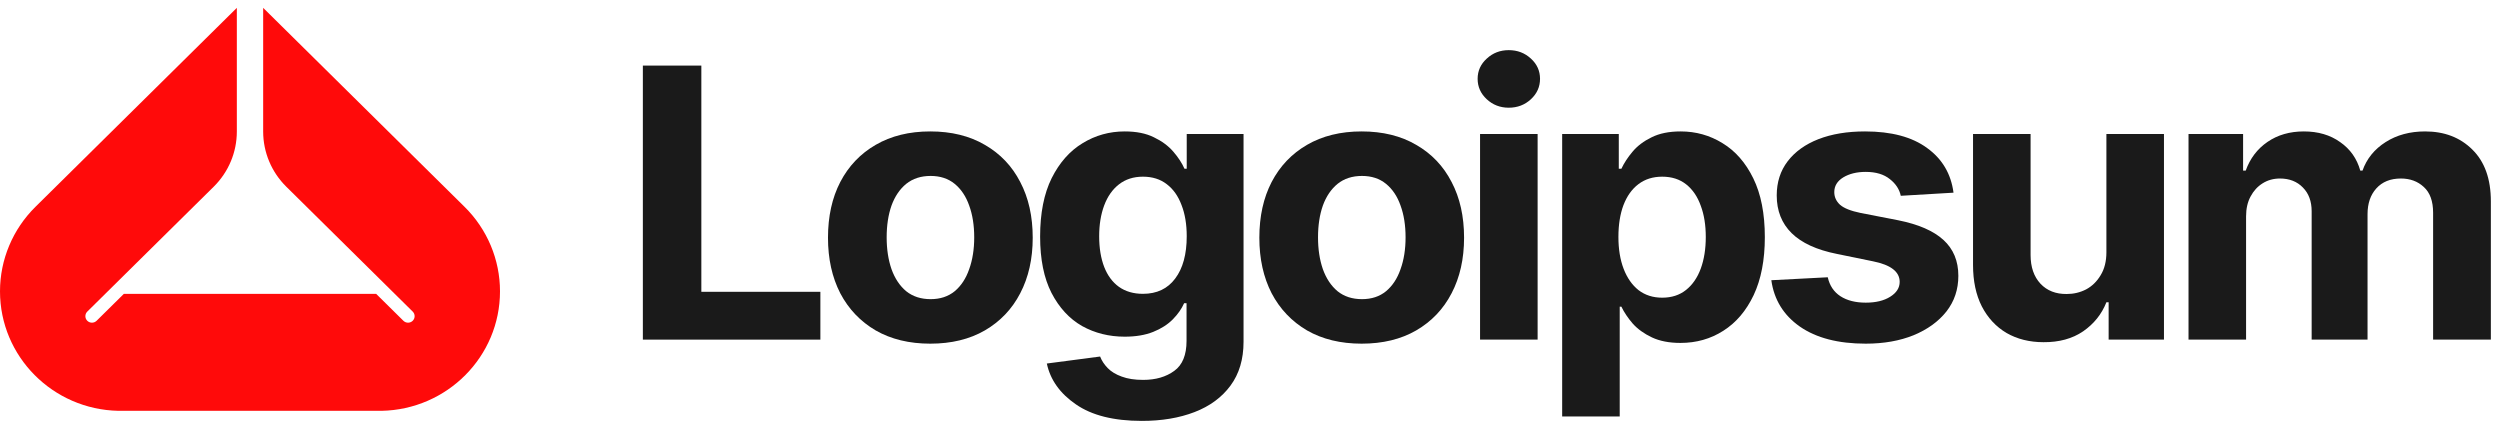
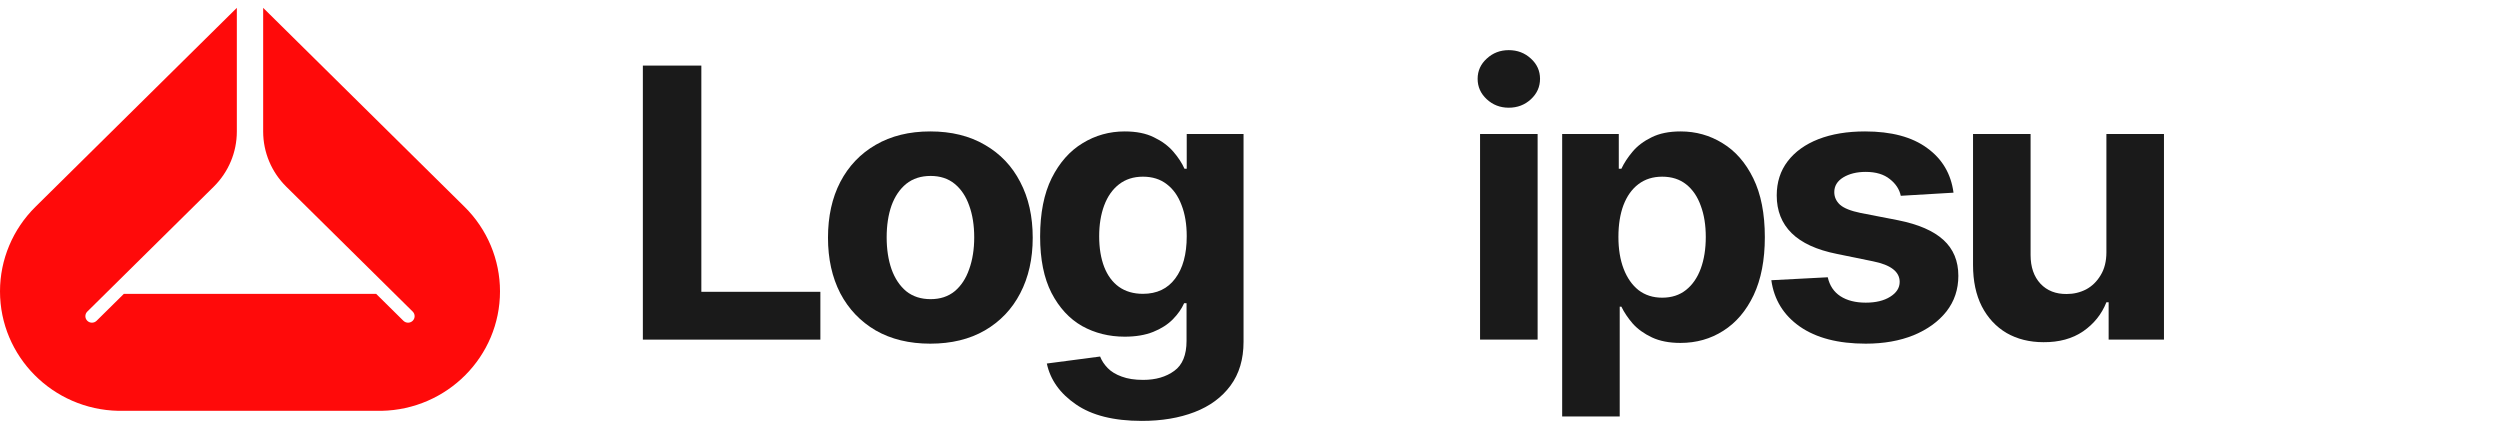
<svg xmlns="http://www.w3.org/2000/svg" width="230" height="39" viewBox="0 0 230 39" fill="none">
  <g clip-path="url(#clip0_26052_1873)">
-     <path d="M201.344 31.245V12.328H206.365V15.695H206.606C207.006 14.579 207.673 13.699 208.61 13.056C209.547 12.413 210.661 12.091 211.952 12.091C213.266 12.091 214.381 12.418 215.294 13.073C216.22 13.716 216.836 14.59 217.145 15.695H217.351C217.739 14.601 218.447 13.727 219.476 13.073C220.504 12.418 221.715 12.091 223.109 12.091C224.891 12.091 226.342 12.65 227.462 13.767C228.594 14.883 229.159 16.468 229.159 18.521V31.245H223.846V19.57C223.846 18.51 223.561 17.72 222.989 17.201C222.43 16.682 221.726 16.423 220.882 16.423C219.921 16.423 219.167 16.727 218.619 17.337C218.082 17.934 217.814 18.724 217.814 19.705V31.245H212.672V19.435C212.672 18.521 212.403 17.793 211.866 17.252C211.33 16.699 210.627 16.423 209.759 16.423C209.165 16.423 208.633 16.57 208.165 16.863C207.696 17.156 207.325 17.562 207.051 18.081C206.776 18.589 206.639 19.198 206.639 19.908V31.245H201.344Z" fill="#1A1A1A" />
    <path d="M193.789 23.207V12.328H199.085V31.244H193.995V27.809H193.789C193.356 28.904 192.641 29.795 191.647 30.483C190.653 31.16 189.436 31.492 187.997 31.481C186.717 31.481 185.586 31.199 184.603 30.635C183.632 30.06 182.872 29.242 182.324 28.182C181.787 27.121 181.519 25.852 181.519 24.375V12.328H186.814V23.461C186.814 24.566 187.116 25.446 187.723 26.101C188.328 26.743 189.134 27.059 190.139 27.048C190.779 27.048 191.373 26.907 191.921 26.625C192.469 26.332 192.915 25.897 193.258 25.322C193.612 24.747 193.789 24.042 193.789 23.207Z" fill="#1A1A1A" />
    <path d="M179.723 17.726L174.872 18.013C174.746 17.416 174.409 16.902 173.861 16.474C173.313 16.034 172.576 15.814 171.65 15.814C170.828 15.814 170.137 15.983 169.577 16.321C169.028 16.66 168.754 17.111 168.754 17.675C168.754 18.126 168.932 18.515 169.286 18.842C169.651 19.158 170.274 19.406 171.154 19.587L174.633 20.264C176.495 20.636 177.883 21.239 178.797 22.074C179.712 22.909 180.168 24.009 180.168 25.373C180.168 26.626 179.803 27.72 179.071 28.656C178.34 29.581 177.335 30.308 176.055 30.839C174.775 31.358 173.307 31.617 171.65 31.617C169.114 31.617 167.092 31.092 165.584 30.043C164.087 28.994 163.213 27.573 162.962 25.78L168.154 25.509C168.326 26.276 168.714 26.857 169.319 27.252C169.926 27.646 170.702 27.844 171.65 27.844C172.576 27.844 173.324 27.663 173.896 27.302C174.478 26.941 174.77 26.485 174.77 25.932C174.77 24.996 173.947 24.364 172.302 24.037L168.994 23.36C167.132 22.988 165.744 22.351 164.829 21.448C163.916 20.546 163.459 19.389 163.459 17.98C163.459 16.761 163.796 15.712 164.47 14.832C165.144 13.953 166.086 13.276 167.297 12.802C168.52 12.328 169.948 12.091 171.582 12.091C174.004 12.091 175.907 12.599 177.289 13.614C178.683 14.618 179.494 15.989 179.723 17.726Z" fill="#1A1A1A" />
    <path d="M143.719 38.317V12.328H148.929V15.526H149.168C149.409 15.007 149.751 14.483 150.197 13.953C150.642 13.422 151.225 12.982 151.945 12.633C152.665 12.272 153.556 12.091 154.619 12.091C156.024 12.091 157.309 12.452 158.474 13.174C159.652 13.885 160.594 14.962 161.302 16.406C162.011 17.85 162.365 19.655 162.365 21.82C162.365 23.918 162.022 25.695 161.337 27.15C160.651 28.594 159.72 29.688 158.543 30.433C157.378 31.177 156.064 31.549 154.601 31.549C153.573 31.549 152.699 31.38 151.979 31.042C151.26 30.703 150.671 30.28 150.214 29.773C149.768 29.254 149.42 28.735 149.168 28.216H149.014V38.317H143.719ZM152.922 27.387C153.79 27.387 154.521 27.15 155.115 26.676C155.71 26.203 156.161 25.548 156.469 24.714C156.778 23.868 156.932 22.898 156.932 21.803C156.932 20.709 156.778 19.75 156.469 18.927C156.173 18.092 155.727 17.438 155.132 16.964C154.538 16.491 153.801 16.254 152.922 16.254C152.065 16.254 151.334 16.485 150.729 16.947C150.134 17.399 149.677 18.042 149.357 18.876C149.049 19.7 148.894 20.675 148.894 21.803C148.894 22.92 149.055 23.896 149.374 24.731C149.694 25.565 150.151 26.22 150.745 26.693C151.351 27.156 152.077 27.387 152.922 27.387Z" fill="#1A1A1A" />
    <path d="M136.165 31.245V12.328H141.461V31.245H136.165ZM138.804 9.909C138.015 9.909 137.341 9.649 136.782 9.13C136.222 8.612 135.942 7.986 135.942 7.252C135.942 6.519 136.222 5.899 136.782 5.391C137.341 4.872 138.015 4.613 138.804 4.613C139.604 4.613 140.283 4.872 140.844 5.391C141.403 5.899 141.683 6.519 141.683 7.252C141.683 7.986 141.403 8.612 140.844 9.13C140.283 9.649 139.604 9.909 138.804 9.909Z" fill="#1A1A1A" />
-     <path d="M125.269 31.617C123.338 31.617 121.664 31.211 120.247 30.399C118.842 29.575 117.757 28.436 116.991 26.981C116.237 25.515 115.86 23.811 115.86 21.871C115.86 19.908 116.237 18.2 116.991 16.744C117.757 15.278 118.842 14.139 120.247 13.326C121.664 12.503 123.338 12.091 125.269 12.091C127.211 12.091 128.885 12.503 130.29 13.326C131.707 14.139 132.792 15.278 133.546 16.744C134.312 18.2 134.695 19.908 134.695 21.871C134.695 23.811 134.312 25.515 133.546 26.981C132.792 28.436 131.707 29.575 130.29 30.399C128.885 31.211 127.211 31.617 125.269 31.617ZM125.303 27.522C126.183 27.522 126.92 27.28 127.513 26.795C128.108 26.299 128.554 25.622 128.85 24.764C129.159 23.907 129.313 22.931 129.313 21.837C129.313 20.732 129.159 19.756 128.85 18.91C128.554 18.064 128.108 17.399 127.513 16.913C126.92 16.428 126.183 16.186 125.303 16.186C124.412 16.186 123.663 16.428 123.058 16.913C122.464 17.399 122.012 18.064 121.704 18.91C121.407 19.756 121.258 20.732 121.258 21.837C121.258 22.931 121.407 23.907 121.704 24.764C122.012 25.622 122.464 26.299 123.058 26.795C123.663 27.28 124.412 27.522 125.303 27.522Z" fill="#1A1A1A" />
    <path d="M105.049 38.723C102.467 38.723 100.444 38.216 98.982 37.2C97.519 36.197 96.628 34.944 96.308 33.444L101.21 32.801C101.359 33.185 101.593 33.54 101.913 33.867C102.233 34.194 102.661 34.454 103.198 34.646C103.735 34.849 104.392 34.95 105.169 34.95C106.323 34.95 107.277 34.674 108.031 34.121C108.785 33.58 109.162 32.66 109.162 31.363V27.895H108.939C108.71 28.413 108.362 28.91 107.894 29.384C107.425 29.857 106.825 30.241 106.094 30.534C105.363 30.827 104.489 30.974 103.472 30.974C102.033 30.974 100.724 30.647 99.548 29.993C98.382 29.327 97.445 28.312 96.737 26.947C96.04 25.582 95.691 23.856 95.691 21.77C95.691 19.615 96.045 17.822 96.754 16.389C97.474 14.956 98.422 13.885 99.599 13.174C100.776 12.452 102.067 12.091 103.472 12.091C104.546 12.091 105.443 12.272 106.163 12.633C106.894 12.982 107.488 13.422 107.945 13.953C108.402 14.483 108.745 15.007 108.973 15.526H109.179V12.328H114.406V31.448C114.406 33.05 114.006 34.392 113.207 35.475C112.407 36.558 111.304 37.37 109.899 37.911C108.493 38.453 106.877 38.723 105.049 38.723ZM105.151 27.032C106.431 27.032 107.42 26.564 108.117 25.627C108.825 24.691 109.179 23.394 109.179 21.736C109.179 20.63 109.019 19.672 108.699 18.859C108.391 18.036 107.94 17.399 107.345 16.947C106.751 16.485 106.02 16.254 105.151 16.254C104.283 16.254 103.546 16.491 102.941 16.964C102.346 17.427 101.896 18.07 101.587 18.893C101.279 19.717 101.124 20.664 101.124 21.736C101.124 22.819 101.279 23.761 101.587 24.561C101.896 25.351 102.346 25.96 102.941 26.389C103.546 26.817 104.283 27.032 105.151 27.032Z" fill="#1A1A1A" />
    <path d="M85.584 31.617C83.653 31.617 81.979 31.211 80.562 30.399C79.157 29.575 78.071 28.436 77.306 26.981C76.552 25.515 76.175 23.811 76.175 21.871C76.175 19.908 76.552 18.2 77.306 16.744C78.071 15.278 79.157 14.139 80.562 13.326C81.979 12.503 83.653 12.091 85.584 12.091C87.526 12.091 89.2 12.503 90.605 13.326C92.022 14.139 93.107 15.278 93.861 16.744C94.627 18.2 95.01 19.908 95.01 21.871C95.01 23.811 94.627 25.515 93.861 26.981C93.107 28.436 92.022 29.575 90.605 30.399C89.2 31.211 87.526 31.617 85.584 31.617ZM85.618 27.522C86.498 27.522 87.235 27.28 87.829 26.795C88.423 26.299 88.868 25.622 89.165 24.764C89.474 23.907 89.628 22.931 89.628 21.837C89.628 20.732 89.474 19.756 89.165 18.91C88.868 18.064 88.423 17.399 87.829 16.913C87.235 16.428 86.498 16.186 85.618 16.186C84.727 16.186 83.978 16.428 83.373 16.913C82.779 17.399 82.327 18.064 82.019 18.91C81.722 19.756 81.573 20.732 81.573 21.837C81.573 22.931 81.722 23.907 82.019 24.764C82.327 25.622 82.779 26.299 83.373 26.795C83.978 27.28 84.727 27.522 85.618 27.522Z" fill="#1A1A1A" />
    <path d="M59.143 31.245V6.034H64.524V26.846H75.475V31.245H59.143Z" fill="#1A1A1A" />
    <path d="M35.105 37.796C41.144 37.675 46 32.798 46 26.803C46 23.887 44.828 21.091 42.741 19.03L24.211 0.723V12.102C24.211 14.005 24.976 15.83 26.338 17.176L30.679 21.464L30.691 21.476L37.969 28.666C38.205 28.9 38.205 29.278 37.969 29.512C37.733 29.745 37.349 29.745 37.113 29.512L34.604 27.033H11.396L8.887 29.512C8.651 29.745 8.267 29.745 8.031 29.512C7.795 29.278 7.795 28.9 8.031 28.666L15.309 21.476L15.321 21.464L19.662 17.176C21.024 15.83 21.789 14.005 21.789 12.102V0.723L3.259 19.03C1.172 21.091 0 23.887 0 26.803C0 32.798 4.856 37.675 10.895 37.796H35.105Z" fill="#FF0A0A" />
  </g>
  <defs>
    <clipPath id="clip0_26052_1873">
      <rect width="230" height="38" fill="white" transform="translate(0 0.723)" />
    </clipPath>
  </defs>
</svg>